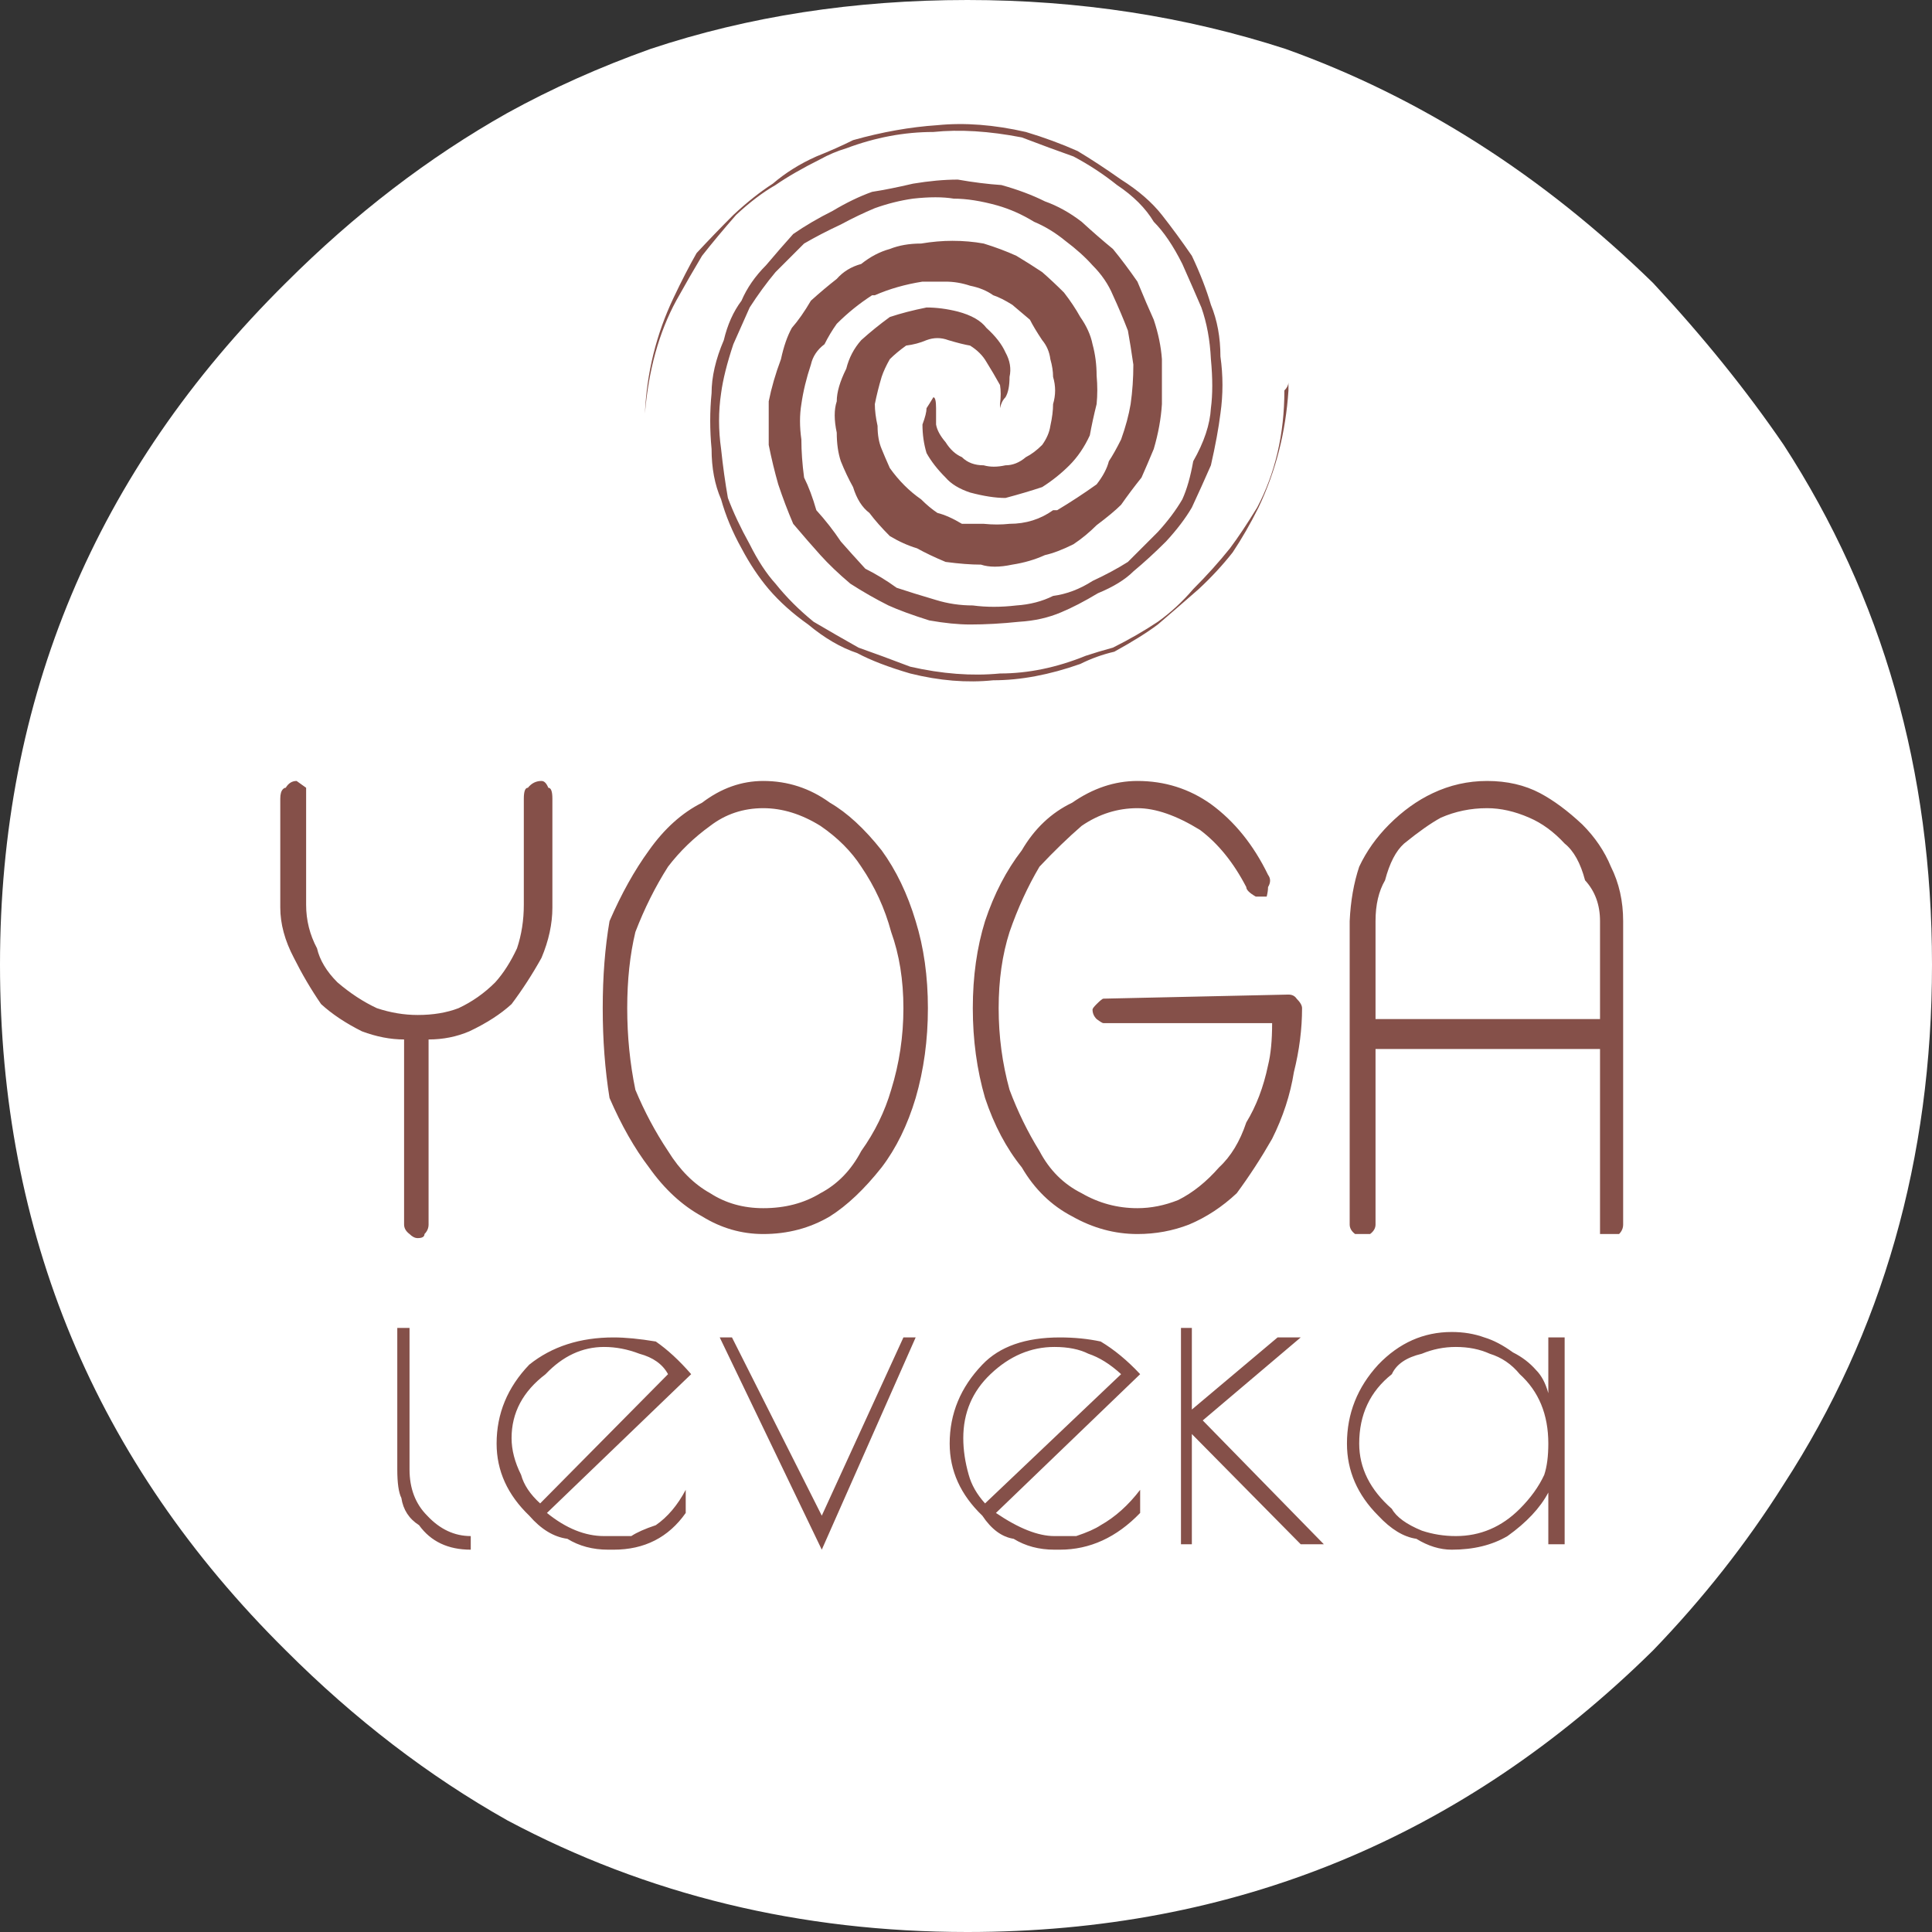
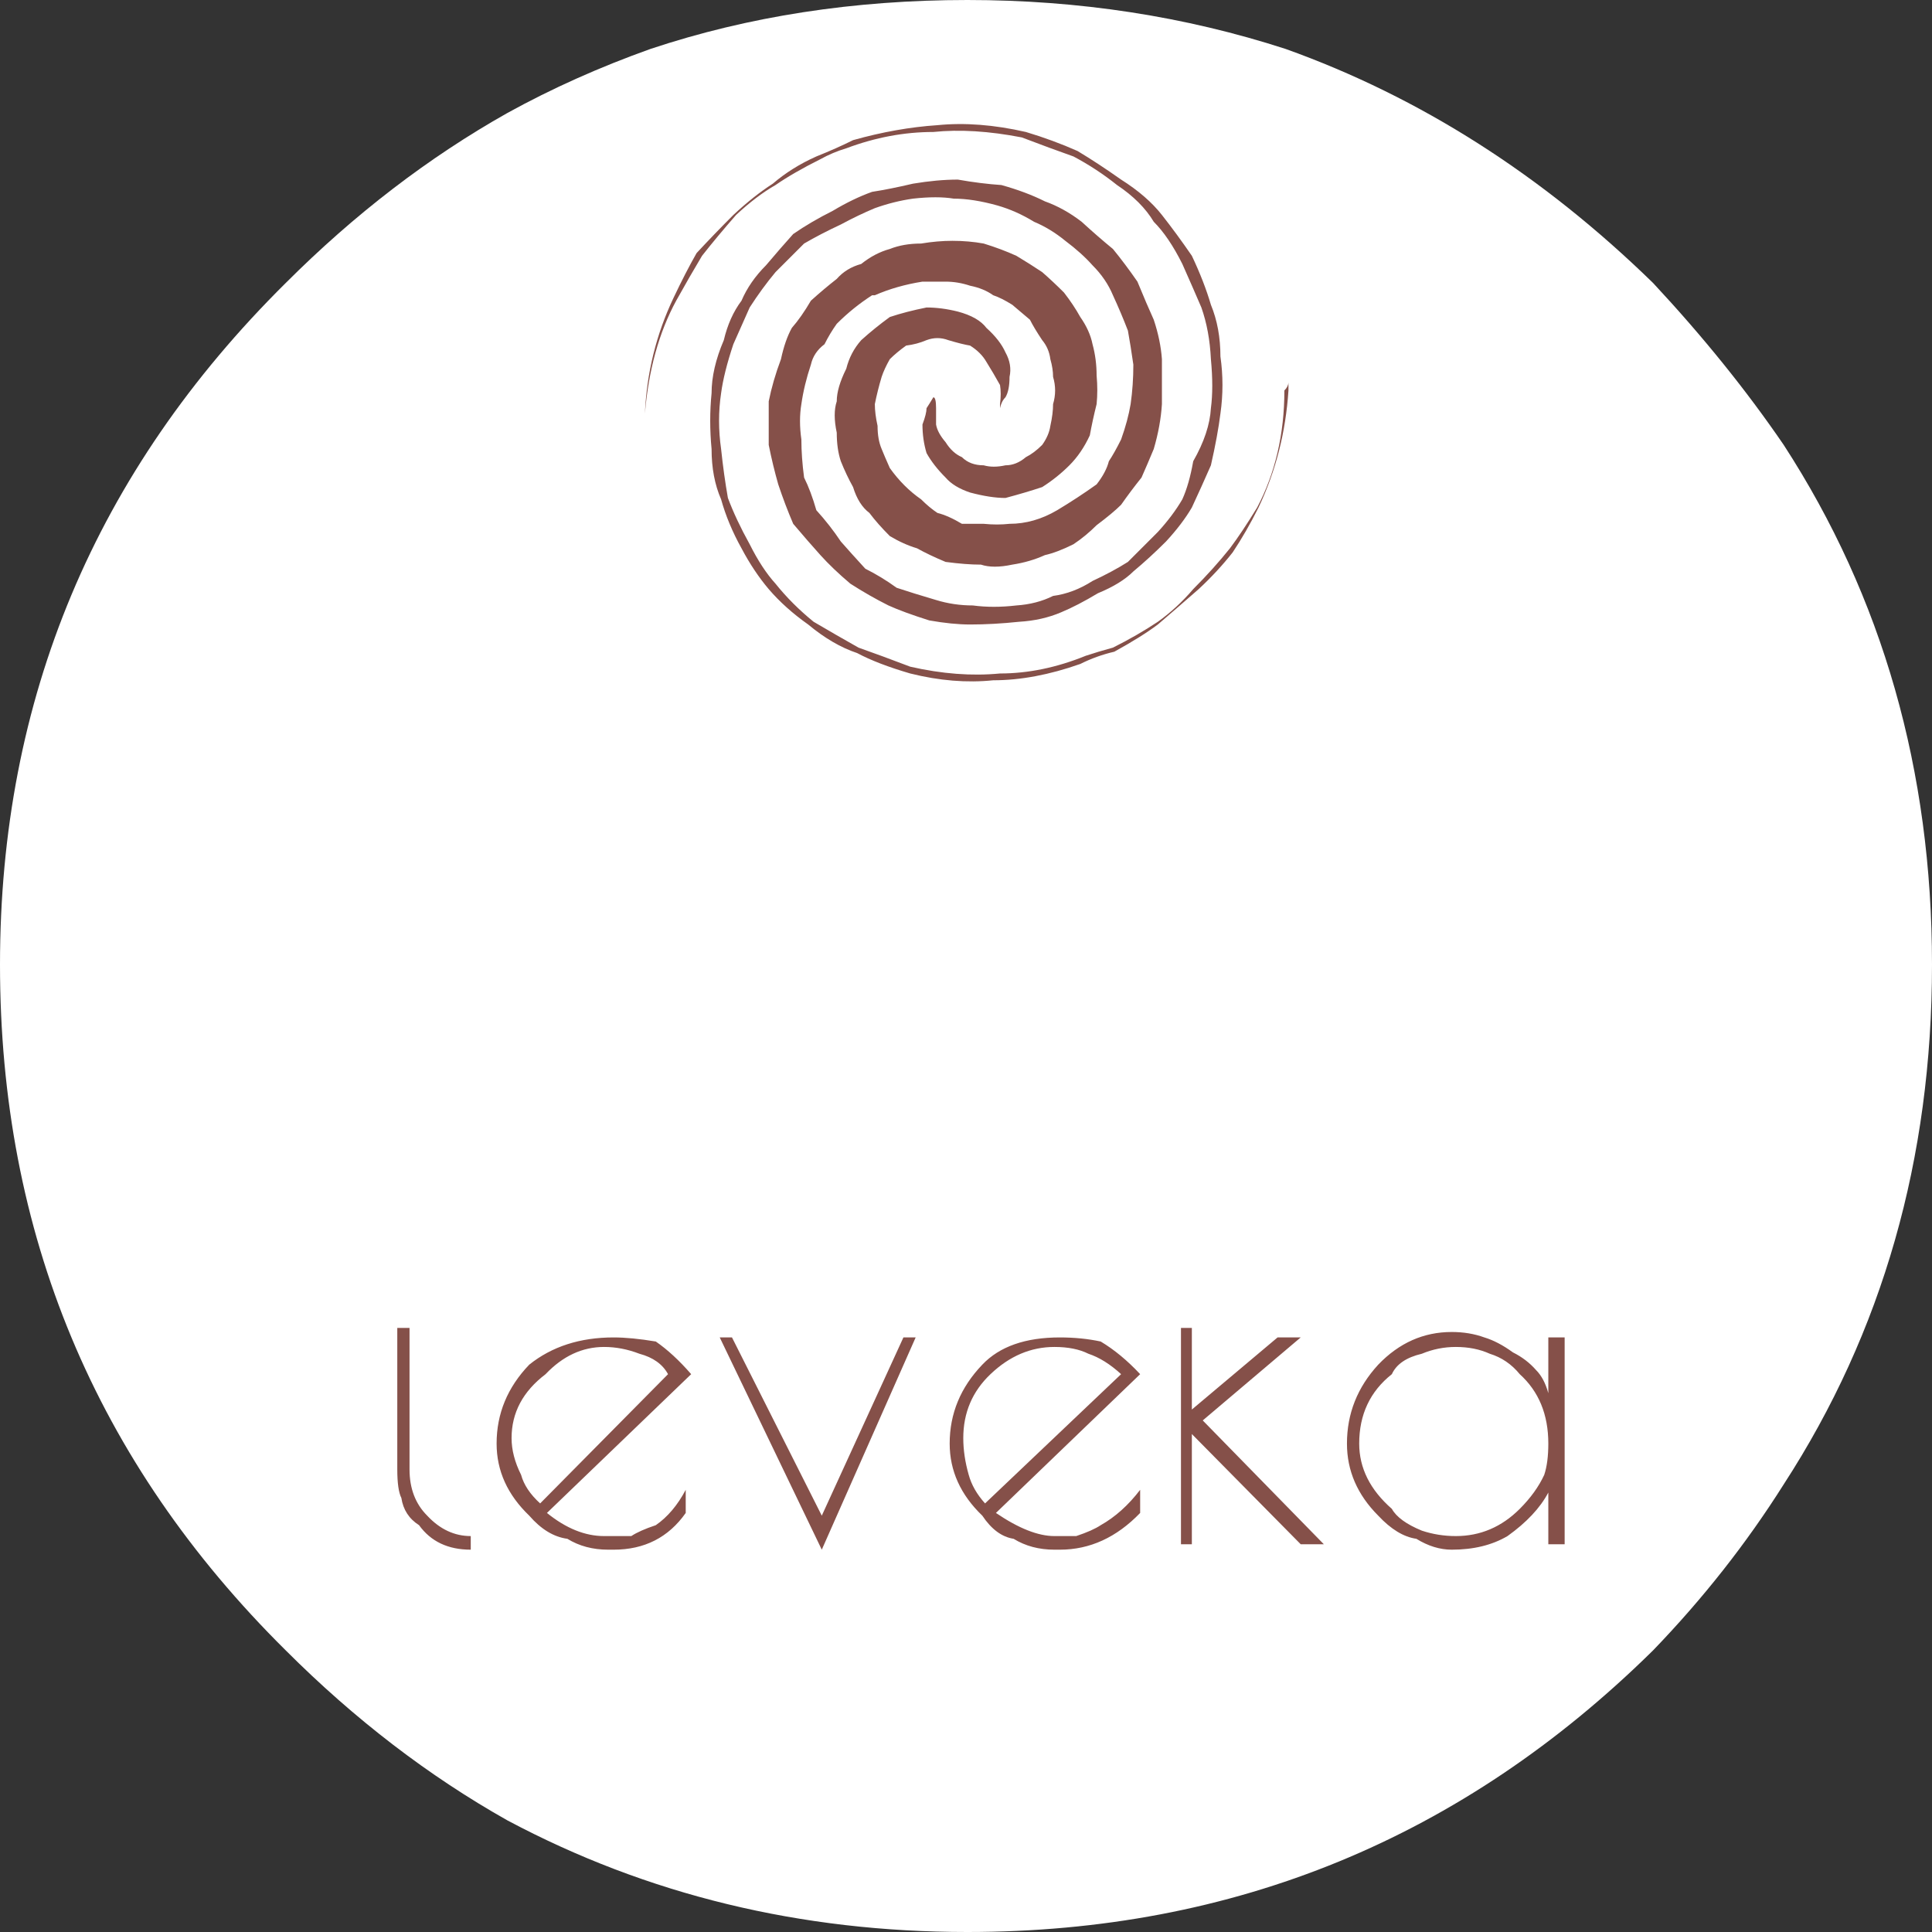
<svg xmlns="http://www.w3.org/2000/svg" xmlns:xlink="http://www.w3.org/1999/xlink" version="1.1" preserveAspectRatio="none" x="0px" y="0px" width="71px" height="71px" viewBox="0 0 71 71">
  <rect x="0" y="0" width="71" height="71" fill="#333333" stroke="none" />
  <defs>
    <g id="Layer0_0_MEMBER_0_MEMBER_0_FILL">
      <path fill="#FFFFFF" stroke="none" d=" M 434.1 7610.85 Q 434.1 7600.15 428.65 7591.75 426.6 7588.75 423.85 7585.8 417.75 7579.85 410.35 7577.2 404.8 7575.4 398.65 7575.4 392.4 7575.4 387 7577.2 384.2 7578.2 381.75 7579.55 377.4 7582 373.6 7585.8 363.1 7596.2 363.1 7610.85 363.1 7625.65 373.6 7636.05 377.4 7639.85 381.75 7642.3 389.45 7646.4 398.65 7646.4 413.35 7646.4 423.85 7636.05 426.6 7633.2 428.65 7629.95 434.1 7621.55 434.1 7610.85 Z" />
    </g>
    <g id="Layer0_0_MEMBER_0_MEMBER_1_MEMBER_0_FILL">
      <path fill="#855049" stroke="none" d=" M 406.9 7624.2 L 406.5 7624.2 406.5 7632.15 406.9 7632.15 406.9 7628.1 410.9 7632.15 411.75 7632.15 407.3 7627.6 410.9 7624.55 410.05 7624.55 406.9 7627.2 406.9 7624.2 M 419.55 7625.75 Q 419.2 7625.35 418.7 7625.1 418.15 7624.7 417.65 7624.55 417.1 7624.35 416.45 7624.35 414.9 7624.35 413.75 7625.55 412.6 7626.8 412.6 7628.45 412.6 7629.95 413.75 7631.1 414.45 7631.85 415.15 7631.95 415.8 7632.35 416.45 7632.35 417.65 7632.35 418.5 7631.85 419.55 7631.1 420 7630.25 L 420 7632.15 420.6 7632.15 420.6 7624.55 420 7624.55 420 7626.6 Q 419.85 7626.05 419.55 7625.75 M 417.85 7625.15 Q 418.5 7625.35 418.95 7625.9 420 7626.85 420 7628.45 420 7629.15 419.85 7629.6 419.55 7630.25 418.95 7630.85 417.95 7631.85 416.6 7631.85 415.95 7631.85 415.35 7631.65 414.5 7631.3 414.25 7630.85 413.05 7629.8 413.05 7628.45 413.05 7626.85 414.25 7625.9 414.5 7625.35 415.35 7625.15 415.95 7624.9 416.6 7624.9 417.3 7624.9 417.85 7625.15 M 378.15 7624.2 L 377.7 7624.2 377.7 7629.4 Q 377.7 7630.15 377.85 7630.45 377.95 7631.1 378.5 7631.45 379.15 7632.35 380.4 7632.35 L 380.4 7631.85 Q 379.5 7631.85 378.8 7631.1 378.15 7630.45 378.15 7629.4 L 378.15 7624.2 M 388.5 7625.9 Q 387.85 7625.15 387.2 7624.7 386.3 7624.55 385.65 7624.55 383.8 7624.55 382.55 7625.55 381.35 7626.8 381.35 7628.45 381.35 7629.95 382.55 7631.1 383.2 7631.85 383.95 7631.95 384.6 7632.35 385.45 7632.35 L 385.65 7632.35 Q 387.35 7632.35 388.3 7631 L 388.3 7630.15 Q 387.85 7631 387.2 7631.45 386.6 7631.65 386.3 7631.85 385.8 7631.85 385.3 7631.85 384.25 7631.85 383.2 7631 L 388.5 7625.9 M 386.6 7625.15 Q 387.35 7625.35 387.65 7625.9 L 382.95 7630.65 Q 382.4 7630.15 382.25 7629.6 381.9 7628.9 381.9 7628.25 381.9 7626.85 383.15 7625.9 384.1 7624.9 385.3 7624.9 385.95 7624.9 386.6 7625.15 M 396.75 7624.55 L 396.3 7624.55 393.3 7631.1 390 7624.55 389.55 7624.55 393.3 7632.35 396.75 7624.55 M 403.55 7624.7 Q 402.85 7624.55 402.05 7624.55 400.15 7624.55 399.2 7625.55 398 7626.8 398 7628.45 398 7629.95 399.2 7631.1 399.7 7631.85 400.35 7631.95 401 7632.35 401.85 7632.35 L 402.05 7632.35 Q 403.7 7632.35 405 7631 L 405 7630.15 Q 404.35 7631 403.55 7631.45 403.25 7631.65 402.65 7631.85 402.25 7631.85 401.85 7631.85 400.95 7631.85 399.7 7631 L 405 7625.9 Q 404.3 7625.15 403.55 7624.7 M 401.85 7624.9 Q 402.6 7624.9 403.1 7625.15 403.7 7625.35 404.3 7625.9 L 399.3 7630.65 Q 398.85 7630.15 398.7 7629.6 398.5 7628.9 398.5 7628.25 398.5 7626.85 399.5 7625.9 400.55 7624.9 401.85 7624.9 Z" />
    </g>
    <g id="Layer0_0_MEMBER_0_MEMBER_1_MEMBER_1_FILL">
-       <path fill="#855049" stroke="none" d=" M 396.75 7609.25 Q 396.3 7607.75 395.5 7606.65 394.55 7605.45 393.6 7604.9 392.5 7604.1 391.15 7604.1 389.95 7604.1 388.9 7604.9 387.8 7605.45 386.95 7606.65 386.15 7607.75 385.5 7609.25 385.25 7610.7 385.25 7612.45 385.25 7614.2 385.5 7615.75 386.15 7617.25 386.95 7618.3 387.8 7619.5 388.9 7620.1 389.95 7620.75 391.15 7620.75 392.5 7620.75 393.6 7620.1 394.55 7619.5 395.5 7618.3 396.3 7617.25 396.75 7615.75 397.2 7614.2 397.2 7612.45 397.2 7610.7 396.75 7609.25 M 387.65 7607.25 Q 388.3 7606.4 389.2 7605.75 390.05 7605.1 391.15 7605.1 392.2 7605.1 393.25 7605.75 394.2 7606.4 394.75 7607.25 395.5 7608.35 395.85 7609.65 396.3 7610.9 396.3 7612.45 396.3 7614 395.85 7615.45 395.5 7616.65 394.75 7617.7 394.2 7618.75 393.25 7619.25 392.35 7619.8 391.15 7619.8 390.05 7619.8 389.2 7619.25 388.3 7618.75 387.65 7617.7 386.95 7616.65 386.45 7615.45 386.15 7614 386.15 7612.45 386.15 7610.9 386.45 7609.65 386.95 7608.35 387.65 7607.25 M 382.35 7604.75 L 382.35 7608.65 Q 382.35 7609.5 382.1 7610.25 381.75 7611 381.3 7611.5 380.7 7612.1 379.95 7612.45 379.3 7612.7 378.45 7612.7 377.7 7612.7 376.95 7612.45 376.2 7612.1 375.5 7611.5 374.9 7610.9 374.75 7610.25 374.35 7609.5 374.35 7608.65 L 374.35 7604.35 374 7604.1 Q 373.75 7604.1 373.6 7604.35 373.55 7604.35 373.5 7604.4 373.4 7604.5 373.4 7604.75 L 373.4 7608.75 Q 373.4 7609.65 373.9 7610.6 374.35 7611.5 374.9 7612.3 375.5 7612.85 376.4 7613.3 377.2 7613.6 377.95 7613.6 L 377.95 7620.4 Q 377.95 7620.6 378.15 7620.75 378.3 7620.9 378.45 7620.9 378.7 7620.9 378.7 7620.75 378.85 7620.6 378.85 7620.4 L 378.85 7613.6 Q 379.65 7613.6 380.35 7613.3 381.3 7612.85 381.9 7612.3 382.5 7611.5 383 7610.6 383.4 7609.65 383.4 7608.75 L 383.4 7604.75 Q 383.4 7604.35 383.25 7604.35 383.15 7604.1 383 7604.1 382.7 7604.1 382.5 7604.35 382.35 7604.35 382.35 7604.75 M 409.7 7607.55 Q 408.9 7605.9 407.6 7604.95 406.4 7604.1 404.9 7604.1 403.65 7604.1 402.5 7604.9 401.35 7605.45 400.65 7606.65 399.8 7607.75 399.3 7609.25 398.85 7610.7 398.85 7612.45 398.85 7614.2 399.3 7615.75 399.8 7617.25 400.65 7618.3 401.35 7619.5 402.5 7620.1 403.65 7620.75 404.9 7620.75 405.9 7620.75 406.8 7620.4 407.75 7620 408.55 7619.25 409.25 7618.3 409.85 7617.25 410.45 7616.05 410.65 7614.8 410.95 7613.6 410.95 7612.45 410.95 7612.3 410.75 7612.1 410.65 7611.95 410.45 7611.95 L 403.65 7612.1 Q 403.6 7612.1 403.4 7612.3 403.25 7612.45 403.25 7612.5 403.25 7612.7 403.4 7612.85 403.6 7613 403.65 7613 L 409.85 7613 Q 409.85 7613.95 409.7 7614.55 409.45 7615.75 408.9 7616.65 408.55 7617.7 407.9 7618.3 407.2 7619.1 406.4 7619.5 405.65 7619.8 404.9 7619.8 403.8 7619.8 402.85 7619.25 401.85 7618.75 401.3 7617.7 400.65 7616.65 400.2 7615.45 399.8 7614 399.8 7612.45 399.8 7610.9 400.2 7609.65 400.65 7608.35 401.3 7607.25 402.1 7606.4 402.85 7605.75 403.8 7605.1 404.9 7605.1 405.9 7605.1 407.2 7605.9 408.2 7606.65 408.9 7608 408.9 7608.15 409.25 7608.35 409.45 7608.35 409.65 7608.35 409.7 7608.15 409.7 7608 409.85 7607.75 409.7 7607.55 M 422.3 7607.25 Q 421.95 7606.4 421.25 7605.7 420.45 7604.95 419.7 7604.55 418.85 7604.1 417.75 7604.1 416.7 7604.1 415.75 7604.55 414.9 7604.95 414.15 7605.7 413.45 7606.4 413.05 7607.25 412.75 7608.15 412.7 7609.25 L 412.7 7620.4 Q 412.7 7620.6 412.9 7620.75 L 413.2 7620.75 Q 413.4 7620.75 413.45 7620.75 413.65 7620.6 413.65 7620.4 L 413.65 7613.95 421.9 7613.95 421.9 7620.4 Q 421.9 7620.6 421.9 7620.75 421.95 7620.75 422.3 7620.75 422.45 7620.75 422.6 7620.75 422.75 7620.6 422.75 7620.4 L 422.75 7609.25 Q 422.75 7608.15 422.3 7607.25 M 417.75 7605.1 Q 418.5 7605.1 419.3 7605.45 420 7605.75 420.6 7606.4 421.1 7606.8 421.35 7607.75 421.9 7608.35 421.9 7609.25 L 421.9 7612.85 413.65 7612.85 413.65 7609.25 Q 413.65 7608.35 414 7607.75 414.25 7606.8 414.7 7606.4 415.5 7605.75 416.05 7605.45 416.85 7605.1 417.75 7605.1 Z" />
-     </g>
+       </g>
    <g id="Layer0_0_MEMBER_0_MEMBER_1_MEMBER_2_FILL">
-       <path fill="#855049" stroke="none" d=" M 410.45 7589.45 Q 410.445 7589.605 410.3 7589.75 410.3 7592.15 409.3 7594.05 408.75 7594.95 408.3 7595.55 407.7 7596.3 406.95 7597.05 406.35 7597.75 405.65 7598.25 404.9 7598.75 404 7599.2 403.45 7599.35 403 7599.5 401.4 7600.15 399.85 7600.15 398.3 7600.3 396.55 7599.9 395.5 7599.5 394.65 7599.2 393.85 7598.75 393 7598.25 392.2 7597.6 391.6 7596.85 391.1 7596.3 390.65 7595.4 390.15 7594.5 389.85 7593.7 389.7 7592.85 389.6 7591.9 389.45 7590.85 389.6 7589.85 389.7 7589.1 390.05 7588.05 390.45 7587.15 390.65 7586.7 391.1 7586 391.6 7585.4 392.2 7584.8 392.65 7584.35 393.25 7584 394 7583.65 394.65 7583.3 395.25 7583.05 395.95 7582.8 396.65 7582.7 397.55 7582.6 398.15 7582.7 398.85 7582.7 399.75 7582.95 400.45 7583.15 401.1 7583.55 401.7 7583.8 402.25 7584.25 402.85 7584.7 403.25 7585.15 403.75 7585.65 404 7586.25 404.3 7586.9 404.55 7587.55 404.65 7588.1 404.75 7588.8 404.75 7589.55 404.65 7590.25 404.55 7590.85 404.3 7591.55 404.05 7592.05 403.85 7592.35 403.75 7592.75 403.4 7593.2 402.7 7593.7 401.95 7594.15 L 401.8 7594.15 Q 401.1 7594.65 400.2 7594.65 399.75 7594.7 399.25 7594.65 398.85 7594.65 398.45 7594.65 397.95 7594.35 397.55 7594.25 397.25 7594.05 396.95 7593.75 396.3 7593.3 395.8 7592.6 395.6 7592.15 395.5 7591.9 395.35 7591.55 395.35 7591.05 395.25 7590.6 395.25 7590.25 395.35 7589.75 395.5 7589.25 395.6 7588.95 395.8 7588.6 396.05 7588.35 396.4 7588.1 396.8 7588.05 397.15 7587.9 397.55 7587.75 397.95 7587.9 398.45 7588.05 398.75 7588.1 399.15 7588.35 399.35 7588.7 399.6 7589.1 399.85 7589.55 399.9 7589.85 399.85 7590.25 L 399.85 7590.4 Q 399.9 7590.15 400.05 7590 400.2 7589.75 400.2 7589.25 400.3 7588.8 400.05 7588.35 399.85 7587.9 399.35 7587.45 399.05 7587.05 398.3 7586.85 397.7 7586.7 397.15 7586.7 396.4 7586.85 395.8 7587.05 395.25 7587.45 394.75 7587.9 394.35 7588.35 394.2 7588.95 393.85 7589.65 393.85 7590.15 393.7 7590.6 393.85 7591.3 393.85 7591.9 394 7592.35 394.2 7592.85 394.45 7593.3 394.65 7593.95 395.05 7594.25 395.35 7594.65 395.8 7595.1 396.3 7595.4 396.8 7595.55 397.25 7595.8 397.85 7596.05 398.6 7596.15 399.15 7596.15 399.6 7596.3 400.3 7596.15 400.95 7596.05 401.5 7595.8 401.95 7595.7 402.55 7595.4 403 7595.1 403.4 7594.7 404 7594.25 404.3 7593.95 404.65 7593.45 405.05 7592.95 405.25 7592.5 405.5 7591.9 405.75 7591.05 405.8 7590.25 405.8 7589.55 405.8 7588.6 405.75 7587.9 405.5 7587.15 405.25 7586.6 404.9 7585.75 404.45 7585.1 404 7584.55 403.45 7584.1 402.85 7583.55 402.2 7583.05 401.5 7582.8 400.8 7582.45 399.9 7582.2 399.15 7582.15 398.3 7582 397.55 7582 396.65 7582.15 395.8 7582.35 395.15 7582.45 394.45 7582.7 393.7 7583.15 392.9 7583.55 392.25 7584 391.8 7584.5 391.25 7585.15 390.65 7585.75 390.35 7586.45 389.9 7587.05 389.7 7587.9 389.25 7588.95 389.25 7589.85 389.15 7590.85 389.25 7591.9 389.25 7592.95 389.6 7593.75 389.85 7594.65 390.35 7595.55 390.8 7596.4 391.35 7597.05 391.95 7597.75 392.8 7598.35 393.7 7599.1 394.6 7599.4 395.35 7599.8 396.55 7600.15 398.15 7600.55 399.6 7600.4 401.1 7600.4 402.8 7599.8 403.4 7599.5 404.05 7599.35 405.05 7598.8 405.65 7598.35 406.35 7597.75 407.15 7597.05 407.85 7596.4 408.4 7595.7 408.9 7594.95 409.35 7594.05 410.3 7592.05 410.45 7589.75 410.45 7589.605 410.45 7589.45 M 406.9 7584.8 Q 406.35 7584 405.8 7583.3 405.25 7582.6 404.3 7582 403.45 7581.4 402.7 7580.95 401.8 7580.55 400.8 7580.25 399.05 7579.85 397.55 7580 396.05 7580.1 394.45 7580.55 393.85 7580.85 393.1 7581.15 392.2 7581.55 391.5 7582.15 390.8 7582.6 390.05 7583.3 389.35 7584 388.7 7584.7 388.3 7585.4 387.85 7586.35 386.9 7588.35 386.8 7590.6 387 7588.2 387.95 7586.45 388.45 7585.55 388.9 7584.8 389.45 7584.1 390.15 7583.3 390.9 7582.6 391.6 7582.2 392.25 7581.75 393.25 7581.25 393.7 7581 394.2 7580.85 395.8 7580.25 397.4 7580.25 398.85 7580.1 400.65 7580.45 401.7 7580.85 402.55 7581.15 403.4 7581.6 404.15 7582.2 405.05 7582.8 405.5 7583.55 406.05 7584.1 406.55 7585.1 406.95 7586 407.25 7586.7 407.55 7587.55 407.6 7588.6 407.7 7589.65 407.6 7590.4 407.55 7591.3 406.95 7592.35 406.8 7593.2 406.55 7593.75 406.2 7594.35 405.65 7594.95 405.05 7595.55 404.55 7596.05 404 7596.4 403.25 7596.75 402.55 7597.2 401.8 7597.3 401.2 7597.6 400.45 7597.65 399.6 7597.75 398.85 7597.65 398.15 7597.65 397.5 7597.45 396.65 7597.2 396.05 7597 395.5 7596.6 394.9 7596.3 394.35 7595.7 394 7595.3 393.6 7594.7 393.1 7594.15 392.9 7593.45 392.65 7592.95 392.55 7592.2 392.55 7591.55 392.45 7590.85 392.55 7590.25 392.65 7589.55 392.9 7588.8 393 7588.35 393.4 7588.05 393.6 7587.65 393.85 7587.3 394.45 7586.7 395.15 7586.25 L 395.25 7586.25 Q 396.05 7585.9 397 7585.75 397.5 7585.75 397.85 7585.75 398.3 7585.75 398.75 7585.9 399.25 7586 399.6 7586.25 399.9 7586.35 400.3 7586.6 400.65 7586.9 400.95 7587.15 401.1 7587.45 401.4 7587.9 401.65 7588.2 401.7 7588.6 401.8 7588.95 401.8 7589.25 401.95 7589.75 401.8 7590.25 401.8 7590.6 401.7 7591.05 401.65 7591.4 401.4 7591.75 401.1 7592.05 400.8 7592.2 400.45 7592.5 400.05 7592.5 399.6 7592.6 399.25 7592.5 398.75 7592.5 398.45 7592.2 398.1 7592.05 397.85 7591.65 397.55 7591.3 397.5 7591 397.5 7590.85 397.5 7590.4 397.5 7590 397.4 7590 397.25 7590.25 397.15 7590.4 397.15 7590.6 397 7591 397 7591.55 397.15 7592.05 397.4 7592.5 397.85 7592.95 398.15 7593.3 398.75 7593.5 399.5 7593.7 400.05 7593.7 400.8 7593.5 401.4 7593.3 401.95 7592.95 402.4 7592.5 402.85 7592.05 403.15 7591.4 403.25 7590.85 403.4 7590.25 403.45 7589.75 403.4 7589.2 403.4 7588.6 403.25 7588.05 403.15 7587.55 402.8 7587.05 402.55 7586.6 402.2 7586.15 401.8 7585.75 401.4 7585.4 400.95 7585.1 400.45 7584.8 399.9 7584.55 399.25 7584.35 398.7 7584.25 398.1 7584.25 397.55 7584.25 396.95 7584.35 396.3 7584.35 395.8 7584.55 395.25 7584.7 394.75 7585.1 394.2 7585.25 393.85 7585.65 393.4 7586 392.9 7586.45 392.55 7587.05 392.2 7587.45 391.95 7587.9 391.8 7588.6 391.5 7589.4 391.35 7590.15 391.35 7591 391.35 7591.75 391.5 7592.5 391.7 7593.2 391.95 7593.95 392.25 7594.65 392.8 7595.3 393.25 7595.8 393.7 7596.3 394.35 7596.85 395.05 7597.3 395.75 7597.65 396.3 7597.9 397.25 7598.2 398.1 7598.35 398.75 7598.35 399.6 7598.35 400.55 7598.25 401.4 7598.2 402.1 7597.9 402.7 7597.65 403.45 7597.2 404.3 7596.85 404.75 7596.4 405.35 7595.9 405.95 7595.3 406.55 7594.65 406.9 7594.05 407.25 7593.3 407.6 7592.5 407.85 7591.4 407.95 7590.6 408.1 7589.55 407.95 7588.5 407.95 7587.45 407.6 7586.6 407.35 7585.75 406.9 7584.8 Z" />
+       <path fill="#855049" stroke="none" d=" M 410.45 7589.45 Q 410.445 7589.605 410.3 7589.75 410.3 7592.15 409.3 7594.05 408.75 7594.95 408.3 7595.55 407.7 7596.3 406.95 7597.05 406.35 7597.75 405.65 7598.25 404.9 7598.75 404 7599.2 403.45 7599.35 403 7599.5 401.4 7600.15 399.85 7600.15 398.3 7600.3 396.55 7599.9 395.5 7599.5 394.65 7599.2 393.85 7598.75 393 7598.25 392.2 7597.6 391.6 7596.85 391.1 7596.3 390.65 7595.4 390.15 7594.5 389.85 7593.7 389.7 7592.85 389.6 7591.9 389.45 7590.85 389.6 7589.85 389.7 7589.1 390.05 7588.05 390.45 7587.15 390.65 7586.7 391.1 7586 391.6 7585.4 392.2 7584.8 392.65 7584.35 393.25 7584 394 7583.65 394.65 7583.3 395.25 7583.05 395.95 7582.8 396.65 7582.7 397.55 7582.6 398.15 7582.7 398.85 7582.7 399.75 7582.95 400.45 7583.15 401.1 7583.55 401.7 7583.8 402.25 7584.25 402.85 7584.7 403.25 7585.15 403.75 7585.65 404 7586.25 404.3 7586.9 404.55 7587.55 404.65 7588.1 404.75 7588.8 404.75 7589.55 404.65 7590.25 404.55 7590.85 404.3 7591.55 404.05 7592.05 403.85 7592.35 403.75 7592.75 403.4 7593.2 402.7 7593.7 401.95 7594.15 Q 401.1 7594.65 400.2 7594.65 399.75 7594.7 399.25 7594.65 398.85 7594.65 398.45 7594.65 397.95 7594.35 397.55 7594.25 397.25 7594.05 396.95 7593.75 396.3 7593.3 395.8 7592.6 395.6 7592.15 395.5 7591.9 395.35 7591.55 395.35 7591.05 395.25 7590.6 395.25 7590.25 395.35 7589.75 395.5 7589.25 395.6 7588.95 395.8 7588.6 396.05 7588.35 396.4 7588.1 396.8 7588.05 397.15 7587.9 397.55 7587.75 397.95 7587.9 398.45 7588.05 398.75 7588.1 399.15 7588.35 399.35 7588.7 399.6 7589.1 399.85 7589.55 399.9 7589.85 399.85 7590.25 L 399.85 7590.4 Q 399.9 7590.15 400.05 7590 400.2 7589.75 400.2 7589.25 400.3 7588.8 400.05 7588.35 399.85 7587.9 399.35 7587.45 399.05 7587.05 398.3 7586.85 397.7 7586.7 397.15 7586.7 396.4 7586.85 395.8 7587.05 395.25 7587.45 394.75 7587.9 394.35 7588.35 394.2 7588.95 393.85 7589.65 393.85 7590.15 393.7 7590.6 393.85 7591.3 393.85 7591.9 394 7592.35 394.2 7592.85 394.45 7593.3 394.65 7593.95 395.05 7594.25 395.35 7594.65 395.8 7595.1 396.3 7595.4 396.8 7595.55 397.25 7595.8 397.85 7596.05 398.6 7596.15 399.15 7596.15 399.6 7596.3 400.3 7596.15 400.95 7596.05 401.5 7595.8 401.95 7595.7 402.55 7595.4 403 7595.1 403.4 7594.7 404 7594.25 404.3 7593.95 404.65 7593.45 405.05 7592.95 405.25 7592.5 405.5 7591.9 405.75 7591.05 405.8 7590.25 405.8 7589.55 405.8 7588.6 405.75 7587.9 405.5 7587.15 405.25 7586.6 404.9 7585.75 404.45 7585.1 404 7584.55 403.45 7584.1 402.85 7583.55 402.2 7583.05 401.5 7582.8 400.8 7582.45 399.9 7582.2 399.15 7582.15 398.3 7582 397.55 7582 396.65 7582.15 395.8 7582.35 395.15 7582.45 394.45 7582.7 393.7 7583.15 392.9 7583.55 392.25 7584 391.8 7584.5 391.25 7585.15 390.65 7585.75 390.35 7586.45 389.9 7587.05 389.7 7587.9 389.25 7588.95 389.25 7589.85 389.15 7590.85 389.25 7591.9 389.25 7592.95 389.6 7593.75 389.85 7594.65 390.35 7595.55 390.8 7596.4 391.35 7597.05 391.95 7597.75 392.8 7598.35 393.7 7599.1 394.6 7599.4 395.35 7599.8 396.55 7600.15 398.15 7600.55 399.6 7600.4 401.1 7600.4 402.8 7599.8 403.4 7599.5 404.05 7599.35 405.05 7598.8 405.65 7598.35 406.35 7597.75 407.15 7597.05 407.85 7596.4 408.4 7595.7 408.9 7594.95 409.35 7594.05 410.3 7592.05 410.45 7589.75 410.45 7589.605 410.45 7589.45 M 406.9 7584.8 Q 406.35 7584 405.8 7583.3 405.25 7582.6 404.3 7582 403.45 7581.4 402.7 7580.95 401.8 7580.55 400.8 7580.25 399.05 7579.85 397.55 7580 396.05 7580.1 394.45 7580.55 393.85 7580.85 393.1 7581.15 392.2 7581.55 391.5 7582.15 390.8 7582.6 390.05 7583.3 389.35 7584 388.7 7584.7 388.3 7585.4 387.85 7586.35 386.9 7588.35 386.8 7590.6 387 7588.2 387.95 7586.45 388.45 7585.55 388.9 7584.8 389.45 7584.1 390.15 7583.3 390.9 7582.6 391.6 7582.2 392.25 7581.75 393.25 7581.25 393.7 7581 394.2 7580.85 395.8 7580.25 397.4 7580.25 398.85 7580.1 400.65 7580.45 401.7 7580.85 402.55 7581.15 403.4 7581.6 404.15 7582.2 405.05 7582.8 405.5 7583.55 406.05 7584.1 406.55 7585.1 406.95 7586 407.25 7586.7 407.55 7587.55 407.6 7588.6 407.7 7589.65 407.6 7590.4 407.55 7591.3 406.95 7592.35 406.8 7593.2 406.55 7593.75 406.2 7594.35 405.65 7594.95 405.05 7595.55 404.55 7596.05 404 7596.4 403.25 7596.75 402.55 7597.2 401.8 7597.3 401.2 7597.6 400.45 7597.65 399.6 7597.75 398.85 7597.65 398.15 7597.65 397.5 7597.45 396.65 7597.2 396.05 7597 395.5 7596.6 394.9 7596.3 394.35 7595.7 394 7595.3 393.6 7594.7 393.1 7594.15 392.9 7593.45 392.65 7592.95 392.55 7592.2 392.55 7591.55 392.45 7590.85 392.55 7590.25 392.65 7589.55 392.9 7588.8 393 7588.35 393.4 7588.05 393.6 7587.65 393.85 7587.3 394.45 7586.7 395.15 7586.25 L 395.25 7586.25 Q 396.05 7585.9 397 7585.75 397.5 7585.75 397.85 7585.75 398.3 7585.75 398.75 7585.9 399.25 7586 399.6 7586.25 399.9 7586.35 400.3 7586.6 400.65 7586.9 400.95 7587.15 401.1 7587.45 401.4 7587.9 401.65 7588.2 401.7 7588.6 401.8 7588.95 401.8 7589.25 401.95 7589.75 401.8 7590.25 401.8 7590.6 401.7 7591.05 401.65 7591.4 401.4 7591.75 401.1 7592.05 400.8 7592.2 400.45 7592.5 400.05 7592.5 399.6 7592.6 399.25 7592.5 398.75 7592.5 398.45 7592.2 398.1 7592.05 397.85 7591.65 397.55 7591.3 397.5 7591 397.5 7590.85 397.5 7590.4 397.5 7590 397.4 7590 397.25 7590.25 397.15 7590.4 397.15 7590.6 397 7591 397 7591.55 397.15 7592.05 397.4 7592.5 397.85 7592.95 398.15 7593.3 398.75 7593.5 399.5 7593.7 400.05 7593.7 400.8 7593.5 401.4 7593.3 401.95 7592.95 402.4 7592.5 402.85 7592.05 403.15 7591.4 403.25 7590.85 403.4 7590.25 403.45 7589.75 403.4 7589.2 403.4 7588.6 403.25 7588.05 403.15 7587.55 402.8 7587.05 402.55 7586.6 402.2 7586.15 401.8 7585.75 401.4 7585.4 400.95 7585.1 400.45 7584.8 399.9 7584.55 399.25 7584.35 398.7 7584.25 398.1 7584.25 397.55 7584.25 396.95 7584.35 396.3 7584.35 395.8 7584.55 395.25 7584.7 394.75 7585.1 394.2 7585.25 393.85 7585.65 393.4 7586 392.9 7586.45 392.55 7587.05 392.2 7587.45 391.95 7587.9 391.8 7588.6 391.5 7589.4 391.35 7590.15 391.35 7591 391.35 7591.75 391.5 7592.5 391.7 7593.2 391.95 7593.95 392.25 7594.65 392.8 7595.3 393.25 7595.8 393.7 7596.3 394.35 7596.85 395.05 7597.3 395.75 7597.65 396.3 7597.9 397.25 7598.2 398.1 7598.35 398.75 7598.35 399.6 7598.35 400.55 7598.25 401.4 7598.2 402.1 7597.9 402.7 7597.65 403.45 7597.2 404.3 7596.85 404.75 7596.4 405.35 7595.9 405.95 7595.3 406.55 7594.65 406.9 7594.05 407.25 7593.3 407.6 7592.5 407.85 7591.4 407.95 7590.6 408.1 7589.55 407.95 7588.5 407.95 7587.45 407.6 7586.6 407.35 7585.75 406.9 7584.8 Z" />
    </g>
  </defs>
  <g transform="matrix( 1, 0, 0, 1, -363.1,-7575.4) ">
    <use xlink:href="#Layer0_0_MEMBER_0_MEMBER_0_FILL" />
  </g>
  <g transform="matrix( 1, 0, 0, 1, -363.1,-7575.4) ">
    <use xlink:href="#Layer0_0_MEMBER_0_MEMBER_1_MEMBER_0_FILL" />
  </g>
  <g transform="matrix( 1, 0, 0, 1, -363.1,-7575.4) ">
    <use xlink:href="#Layer0_0_MEMBER_0_MEMBER_1_MEMBER_1_FILL" />
  </g>
  <g transform="matrix( 1, 0, 0, 1, -363.1,-7575.4) ">
    <use xlink:href="#Layer0_0_MEMBER_0_MEMBER_1_MEMBER_2_FILL" />
  </g>
</svg>